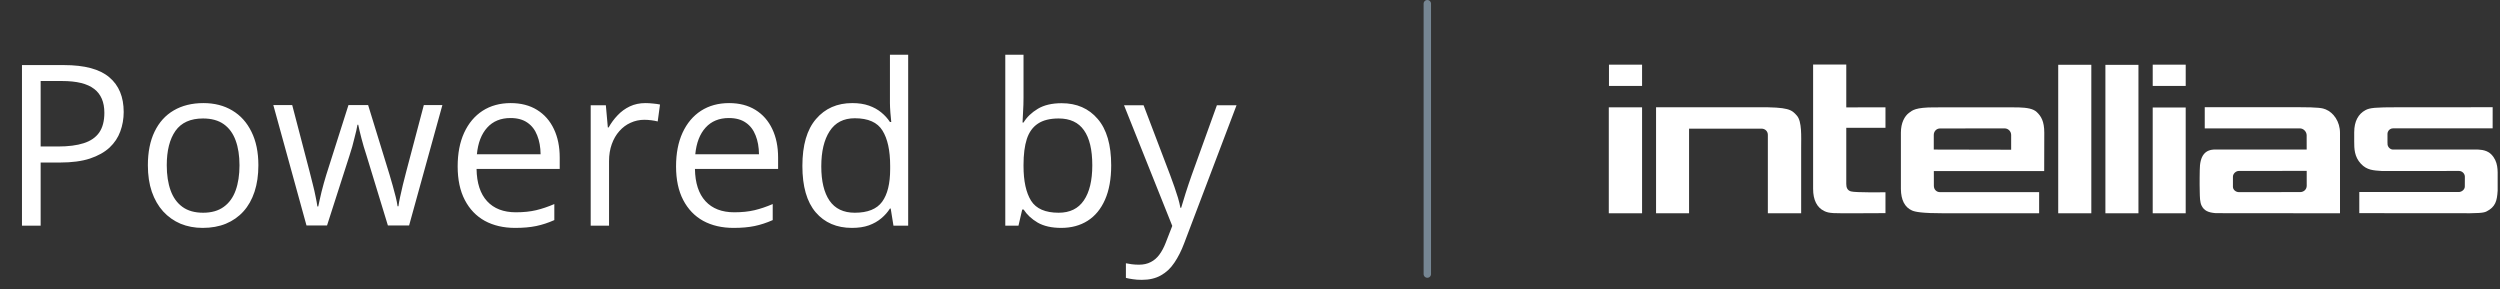
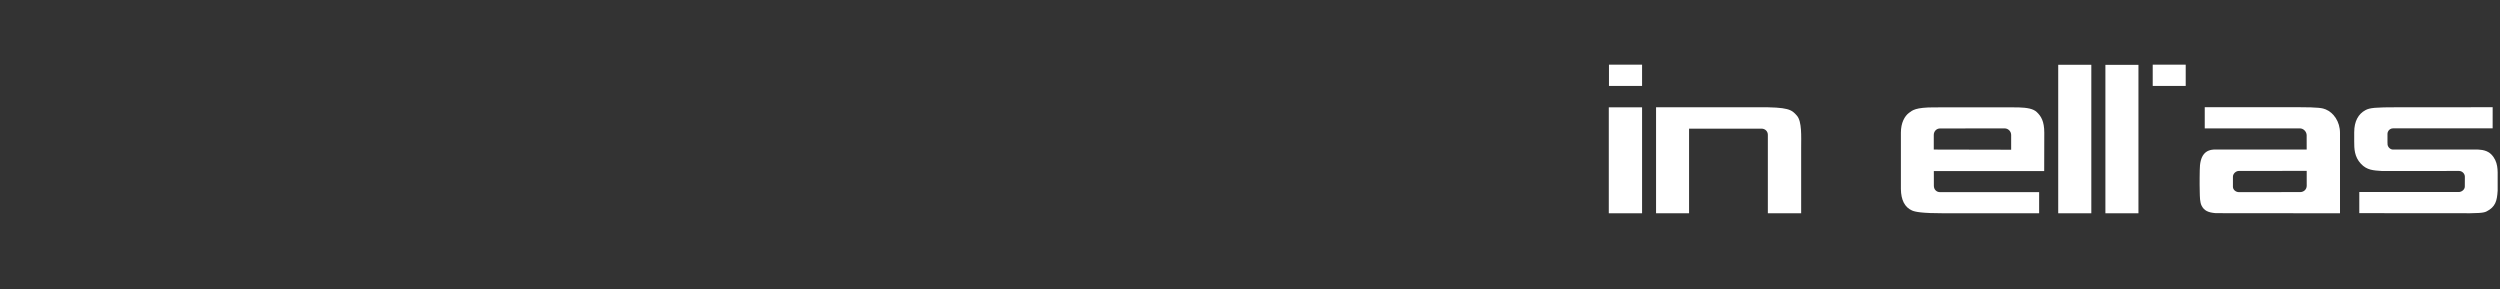
<svg xmlns="http://www.w3.org/2000/svg" width="216" height="25" viewBox="0 0 216 25" fill="none">
  <rect x="0" y="0" width="216" height="25" fill="#333333" stroke="none" />
-   <path d="M5.524 5.623C7.315 5.623 8.621 5.975 9.444 6.677C10.273 7.373 10.687 8.373 10.687 9.676C10.687 10.265 10.589 10.825 10.393 11.356C10.203 11.882 9.893 12.347 9.463 12.752C9.033 13.15 8.466 13.467 7.764 13.701C7.068 13.928 6.214 14.042 5.201 14.042H3.512V19.5H1.898V5.623H5.524ZM5.372 7H3.512V12.657H5.021C5.907 12.657 6.644 12.562 7.233 12.372C7.827 12.182 8.273 11.875 8.571 11.451C8.868 11.021 9.017 10.451 9.017 9.743C9.017 8.819 8.723 8.132 8.134 7.683C7.546 7.227 6.625 7 5.372 7ZM22.324 14.28C22.324 15.134 22.213 15.896 21.992 16.567C21.77 17.238 21.451 17.804 21.033 18.266C20.616 18.728 20.109 19.082 19.515 19.329C18.926 19.57 18.259 19.69 17.512 19.69C16.816 19.69 16.177 19.57 15.595 19.329C15.019 19.082 14.519 18.728 14.095 18.266C13.677 17.804 13.351 17.238 13.117 16.567C12.889 15.896 12.776 15.134 12.776 14.28C12.776 13.141 12.969 12.173 13.355 11.375C13.741 10.572 14.291 9.961 15.006 9.543C15.727 9.119 16.585 8.907 17.578 8.907C18.527 8.907 19.356 9.119 20.065 9.543C20.78 9.967 21.334 10.581 21.726 11.385C22.125 12.182 22.324 13.147 22.324 14.28ZM14.408 14.28C14.408 15.115 14.519 15.839 14.74 16.453C14.962 17.067 15.303 17.542 15.765 17.877C16.227 18.212 16.822 18.38 17.55 18.38C18.271 18.38 18.863 18.212 19.325 17.877C19.793 17.542 20.138 17.067 20.359 16.453C20.581 15.839 20.692 15.115 20.692 14.28C20.692 13.451 20.581 12.736 20.359 12.135C20.138 11.527 19.796 11.059 19.334 10.73C18.872 10.401 18.274 10.236 17.54 10.236C16.458 10.236 15.664 10.594 15.158 11.309C14.658 12.024 14.408 13.014 14.408 14.28ZM33.514 19.481L31.664 13.425C31.581 13.166 31.502 12.913 31.426 12.666C31.357 12.413 31.29 12.173 31.227 11.945C31.17 11.711 31.116 11.495 31.066 11.299C31.021 11.097 30.983 10.923 30.952 10.777H30.885C30.86 10.923 30.825 11.097 30.781 11.299C30.737 11.495 30.683 11.711 30.62 11.945C30.563 12.179 30.499 12.426 30.43 12.685C30.36 12.938 30.281 13.194 30.192 13.454L28.256 19.481H26.481L23.615 9.078H25.247L26.747 14.821C26.848 15.2 26.943 15.577 27.032 15.95C27.127 16.317 27.206 16.665 27.269 16.994C27.339 17.317 27.389 17.599 27.421 17.839H27.497C27.535 17.681 27.576 17.491 27.62 17.27C27.671 17.048 27.725 16.814 27.782 16.567C27.845 16.314 27.911 16.064 27.981 15.817C28.051 15.564 28.12 15.327 28.19 15.105L30.107 9.078H31.806L33.657 15.096C33.752 15.4 33.844 15.716 33.932 16.045C34.027 16.374 34.112 16.694 34.188 17.004C34.264 17.308 34.318 17.58 34.35 17.82H34.426C34.451 17.605 34.498 17.339 34.568 17.023C34.638 16.706 34.717 16.358 34.805 15.979C34.9 15.599 34.998 15.213 35.1 14.821L36.618 9.078H38.222L35.346 19.481H33.514ZM44.126 8.907C45.012 8.907 45.771 9.104 46.404 9.496C47.037 9.888 47.521 10.439 47.856 11.148C48.192 11.85 48.359 12.672 48.359 13.615V14.593H41.174C41.193 15.814 41.497 16.744 42.085 17.383C42.674 18.023 43.503 18.342 44.572 18.342C45.23 18.342 45.812 18.282 46.319 18.162C46.825 18.041 47.35 17.864 47.894 17.63V19.016C47.369 19.25 46.847 19.421 46.328 19.529C45.816 19.636 45.208 19.69 44.506 19.69C43.506 19.69 42.633 19.487 41.886 19.082C41.146 18.671 40.57 18.07 40.159 17.279C39.747 16.488 39.542 15.52 39.542 14.375C39.542 13.255 39.728 12.286 40.102 11.47C40.481 10.648 41.013 10.015 41.696 9.572C42.386 9.129 43.196 8.907 44.126 8.907ZM44.107 10.198C43.266 10.198 42.595 10.474 42.095 11.024C41.595 11.575 41.298 12.343 41.203 13.331H46.708C46.701 12.71 46.603 12.166 46.413 11.698C46.23 11.223 45.948 10.856 45.569 10.597C45.189 10.331 44.702 10.198 44.107 10.198ZM55.763 8.907C55.971 8.907 56.19 8.92 56.418 8.945C56.645 8.964 56.848 8.993 57.025 9.031L56.826 10.493C56.655 10.448 56.465 10.414 56.256 10.388C56.047 10.363 55.851 10.35 55.668 10.35C55.25 10.35 54.855 10.436 54.481 10.607C54.114 10.771 53.792 11.011 53.513 11.328C53.235 11.638 53.016 12.014 52.858 12.457C52.7 12.894 52.621 13.381 52.621 13.919V19.5H51.036V9.097H52.346L52.517 11.015H52.583C52.798 10.629 53.058 10.277 53.361 9.961C53.665 9.638 54.016 9.382 54.415 9.192C54.82 9.002 55.269 8.907 55.763 8.907ZM62.995 8.907C63.881 8.907 64.64 9.104 65.273 9.496C65.906 9.888 66.39 10.439 66.725 11.148C67.061 11.85 67.228 12.672 67.228 13.615V14.593H60.043C60.062 15.814 60.366 16.744 60.955 17.383C61.543 18.023 62.372 18.342 63.441 18.342C64.099 18.342 64.681 18.282 65.188 18.162C65.694 18.041 66.219 17.864 66.763 17.63V19.016C66.238 19.25 65.716 19.421 65.197 19.529C64.685 19.636 64.077 19.69 63.375 19.69C62.375 19.69 61.502 19.487 60.755 19.082C60.015 18.671 59.439 18.07 59.028 17.279C58.616 16.488 58.411 15.52 58.411 14.375C58.411 13.255 58.597 12.286 58.971 11.47C59.35 10.648 59.882 10.015 60.565 9.572C61.255 9.129 62.065 8.907 62.995 8.907ZM62.976 10.198C62.135 10.198 61.464 10.474 60.964 11.024C60.464 11.575 60.167 12.343 60.072 13.331H65.577C65.57 12.71 65.472 12.166 65.283 11.698C65.099 11.223 64.818 10.856 64.438 10.597C64.058 10.331 63.571 10.198 62.976 10.198ZM73.607 19.69C72.29 19.69 71.246 19.241 70.475 18.342C69.709 17.444 69.326 16.108 69.326 14.337C69.326 12.546 69.718 11.195 70.503 10.284C71.288 9.366 72.332 8.907 73.635 8.907C74.186 8.907 74.667 8.98 75.078 9.126C75.489 9.271 75.844 9.467 76.141 9.714C76.438 9.955 76.688 10.23 76.891 10.54H77.005C76.979 10.344 76.954 10.075 76.929 9.733C76.903 9.392 76.891 9.113 76.891 8.898V4.731H78.466V19.5H77.195L76.957 18.019H76.891C76.695 18.329 76.445 18.611 76.141 18.864C75.844 19.117 75.486 19.32 75.068 19.471C74.657 19.617 74.17 19.69 73.607 19.69ZM73.853 18.38C74.967 18.38 75.755 18.064 76.217 17.431C76.679 16.798 76.91 15.858 76.91 14.612V14.327C76.91 13.005 76.688 11.989 76.245 11.28C75.809 10.572 75.011 10.217 73.853 10.217C72.885 10.217 72.161 10.591 71.68 11.337C71.199 12.078 70.959 13.09 70.959 14.375C70.959 15.653 71.196 16.64 71.67 17.336C72.151 18.032 72.879 18.38 73.853 18.38ZM88.432 4.731V8.423C88.432 8.847 88.42 9.259 88.394 9.657C88.376 10.056 88.36 10.366 88.347 10.588H88.432C88.717 10.119 89.129 9.724 89.666 9.401C90.204 9.078 90.891 8.917 91.726 8.917C93.029 8.917 94.067 9.369 94.839 10.274C95.618 11.173 96.007 12.511 96.007 14.289C96.007 15.46 95.829 16.447 95.475 17.25C95.121 18.054 94.621 18.662 93.975 19.073C93.33 19.484 92.568 19.69 91.688 19.69C90.865 19.69 90.188 19.538 89.657 19.234C89.132 18.924 88.727 18.548 88.442 18.105H88.319L87.996 19.5H86.857V4.731H88.432ZM91.47 10.236C90.717 10.236 90.119 10.385 89.676 10.682C89.233 10.973 88.913 11.416 88.717 12.011C88.527 12.6 88.432 13.346 88.432 14.251V14.337C88.432 15.646 88.651 16.649 89.087 17.345C89.524 18.035 90.318 18.38 91.47 18.38C92.438 18.38 93.162 18.026 93.643 17.317C94.13 16.608 94.374 15.596 94.374 14.28C94.374 12.938 94.134 11.929 93.653 11.252C93.178 10.575 92.451 10.236 91.47 10.236ZM97.117 9.097H98.807L101.104 15.134C101.236 15.488 101.36 15.83 101.474 16.159C101.588 16.482 101.689 16.792 101.778 17.089C101.866 17.387 101.936 17.674 101.986 17.953H102.053C102.141 17.637 102.268 17.222 102.432 16.709C102.597 16.191 102.774 15.662 102.964 15.124L105.138 9.097H106.836L102.309 21.028C102.069 21.667 101.787 22.224 101.464 22.699C101.148 23.173 100.762 23.537 100.306 23.79C99.851 24.05 99.3 24.179 98.655 24.179C98.357 24.179 98.095 24.16 97.867 24.122C97.639 24.091 97.443 24.053 97.278 24.009V22.746C97.418 22.778 97.585 22.806 97.782 22.831C97.984 22.857 98.193 22.869 98.408 22.869C98.8 22.869 99.139 22.794 99.424 22.642C99.715 22.496 99.965 22.281 100.173 21.996C100.382 21.712 100.563 21.373 100.714 20.981L101.284 19.519L97.117 9.097Z" fill="white" />
-   <line x1="123.32" y1="0.32" x2="123.32" y2="23.68" stroke="#768693" stroke-width="0.64" stroke-linecap="round" />
  <path fill-rule="evenodd" clip-rule="evenodd" d="M176.626 11.464C176.626 10.477 176.349 10.036 175.98 9.686C175.667 9.391 175.169 9.305 174.373 9.277C174.093 9.267 167.417 9.277 167.108 9.277C165.501 9.277 165.24 9.523 164.932 9.755C164.563 10.035 164.237 10.601 164.237 11.464V16.318C164.245 17.278 164.568 17.907 165.198 18.187C165.468 18.306 166.046 18.427 167.971 18.427L176.181 18.424V16.601H167.617C167.307 16.601 167.086 16.368 167.086 16.058L167.083 14.779H176.618L176.626 11.464ZM173.764 12.936L167.078 12.922V11.66C167.078 11.351 167.307 11.099 167.617 11.099L173.201 11.093C173.51 11.093 173.764 11.352 173.764 11.661V12.936Z" fill="white" />
-   <path d="M180.69 5.597H177.83V18.427H180.69V5.597Z" fill="white" />
+   <path d="M180.69 5.597H177.83V18.427H180.69Z" fill="white" />
  <path d="M184.762 5.603H181.907V18.427H184.762V5.603Z" fill="white" />
-   <path fill-rule="evenodd" clip-rule="evenodd" d="M159.518 11.044H162.905V9.273L159.518 9.278V5.573H156.653V16.319C156.653 17.289 156.989 17.927 157.605 18.229C158.062 18.455 158.432 18.426 160.356 18.426L162.905 18.415V16.613C162.905 16.613 160.304 16.651 159.923 16.538C159.603 16.445 159.518 16.195 159.518 15.885V11.044Z" fill="white" />
  <path d="M141.875 9.273H139V18.427H141.875V9.273Z" fill="white" />
  <path d="M141.875 5.587H139.015V7.424H141.875V5.587Z" fill="white" />
  <path fill-rule="evenodd" clip-rule="evenodd" d="M155.252 9.992C154.786 9.462 154.54 9.251 151.874 9.265H143.083V18.427L145.935 18.424V11.115H152.195C152.506 11.115 152.742 11.343 152.742 11.653V18.424H155.62V12.789C155.62 11.806 155.697 10.495 155.252 9.992Z" fill="white" />
  <path fill-rule="evenodd" clip-rule="evenodd" d="M200.942 9.452C200.67 9.342 200.391 9.261 198.464 9.261H190.49V11.093C190.501 11.092 198.713 11.093 198.713 11.093C199.024 11.093 199.295 11.379 199.295 11.688L199.297 12.919H191.414C190.52 12.907 190.058 13.442 190.058 14.718C190.058 14.718 190.034 15.767 190.058 16.576C190.07 17.013 190.062 17.47 190.226 17.785C190.435 18.189 190.772 18.366 191.445 18.417C191.456 18.417 202.176 18.427 202.176 18.427V11.485C202.176 10.5 201.615 9.729 200.942 9.452ZM198.739 16.596L193.444 16.601C193.179 16.601 192.925 16.4 192.925 16.137V15.27C192.925 15.005 193.178 14.769 193.442 14.769L199.299 14.764L199.3 16.052C199.3 16.362 199.048 16.596 198.739 16.596Z" fill="white" />
  <path fill-rule="evenodd" clip-rule="evenodd" d="M215.798 15.405C215.798 14.731 215.862 13.954 215.229 13.321C214.79 12.882 214.068 12.937 214.071 12.922H206.76C206.525 12.922 206.329 12.731 206.288 12.51C206.28 12.477 206.278 12.319 206.278 12.284V11.573C206.278 11.506 206.292 11.443 206.315 11.386C206.388 11.212 206.559 11.089 206.76 11.089L215.364 11.087L215.366 9.264L207.16 9.268C205.222 9.268 204.75 9.313 204.376 9.515C203.773 9.84 203.403 10.455 203.403 11.436V12.227C203.403 12.845 203.413 13.54 203.982 14.149C204.502 14.706 205.066 14.726 205.793 14.774L212.466 14.771C212.731 14.771 212.964 15.003 212.964 15.267L212.96 16.114C212.96 16.366 212.713 16.572 212.466 16.591C212.435 16.599 203.843 16.59 203.843 16.59V18.416L212.189 18.422C214.222 18.441 214.589 18.397 214.85 18.261C215.598 17.871 215.744 17.381 215.798 16.467V15.405V15.405Z" fill="white" />
  <path d="M188.845 5.587H185.995V7.424H188.845V5.587Z" fill="white" />
-   <path d="M188.844 9.288H185.994V18.427H188.844V9.288Z" fill="white" />
</svg>